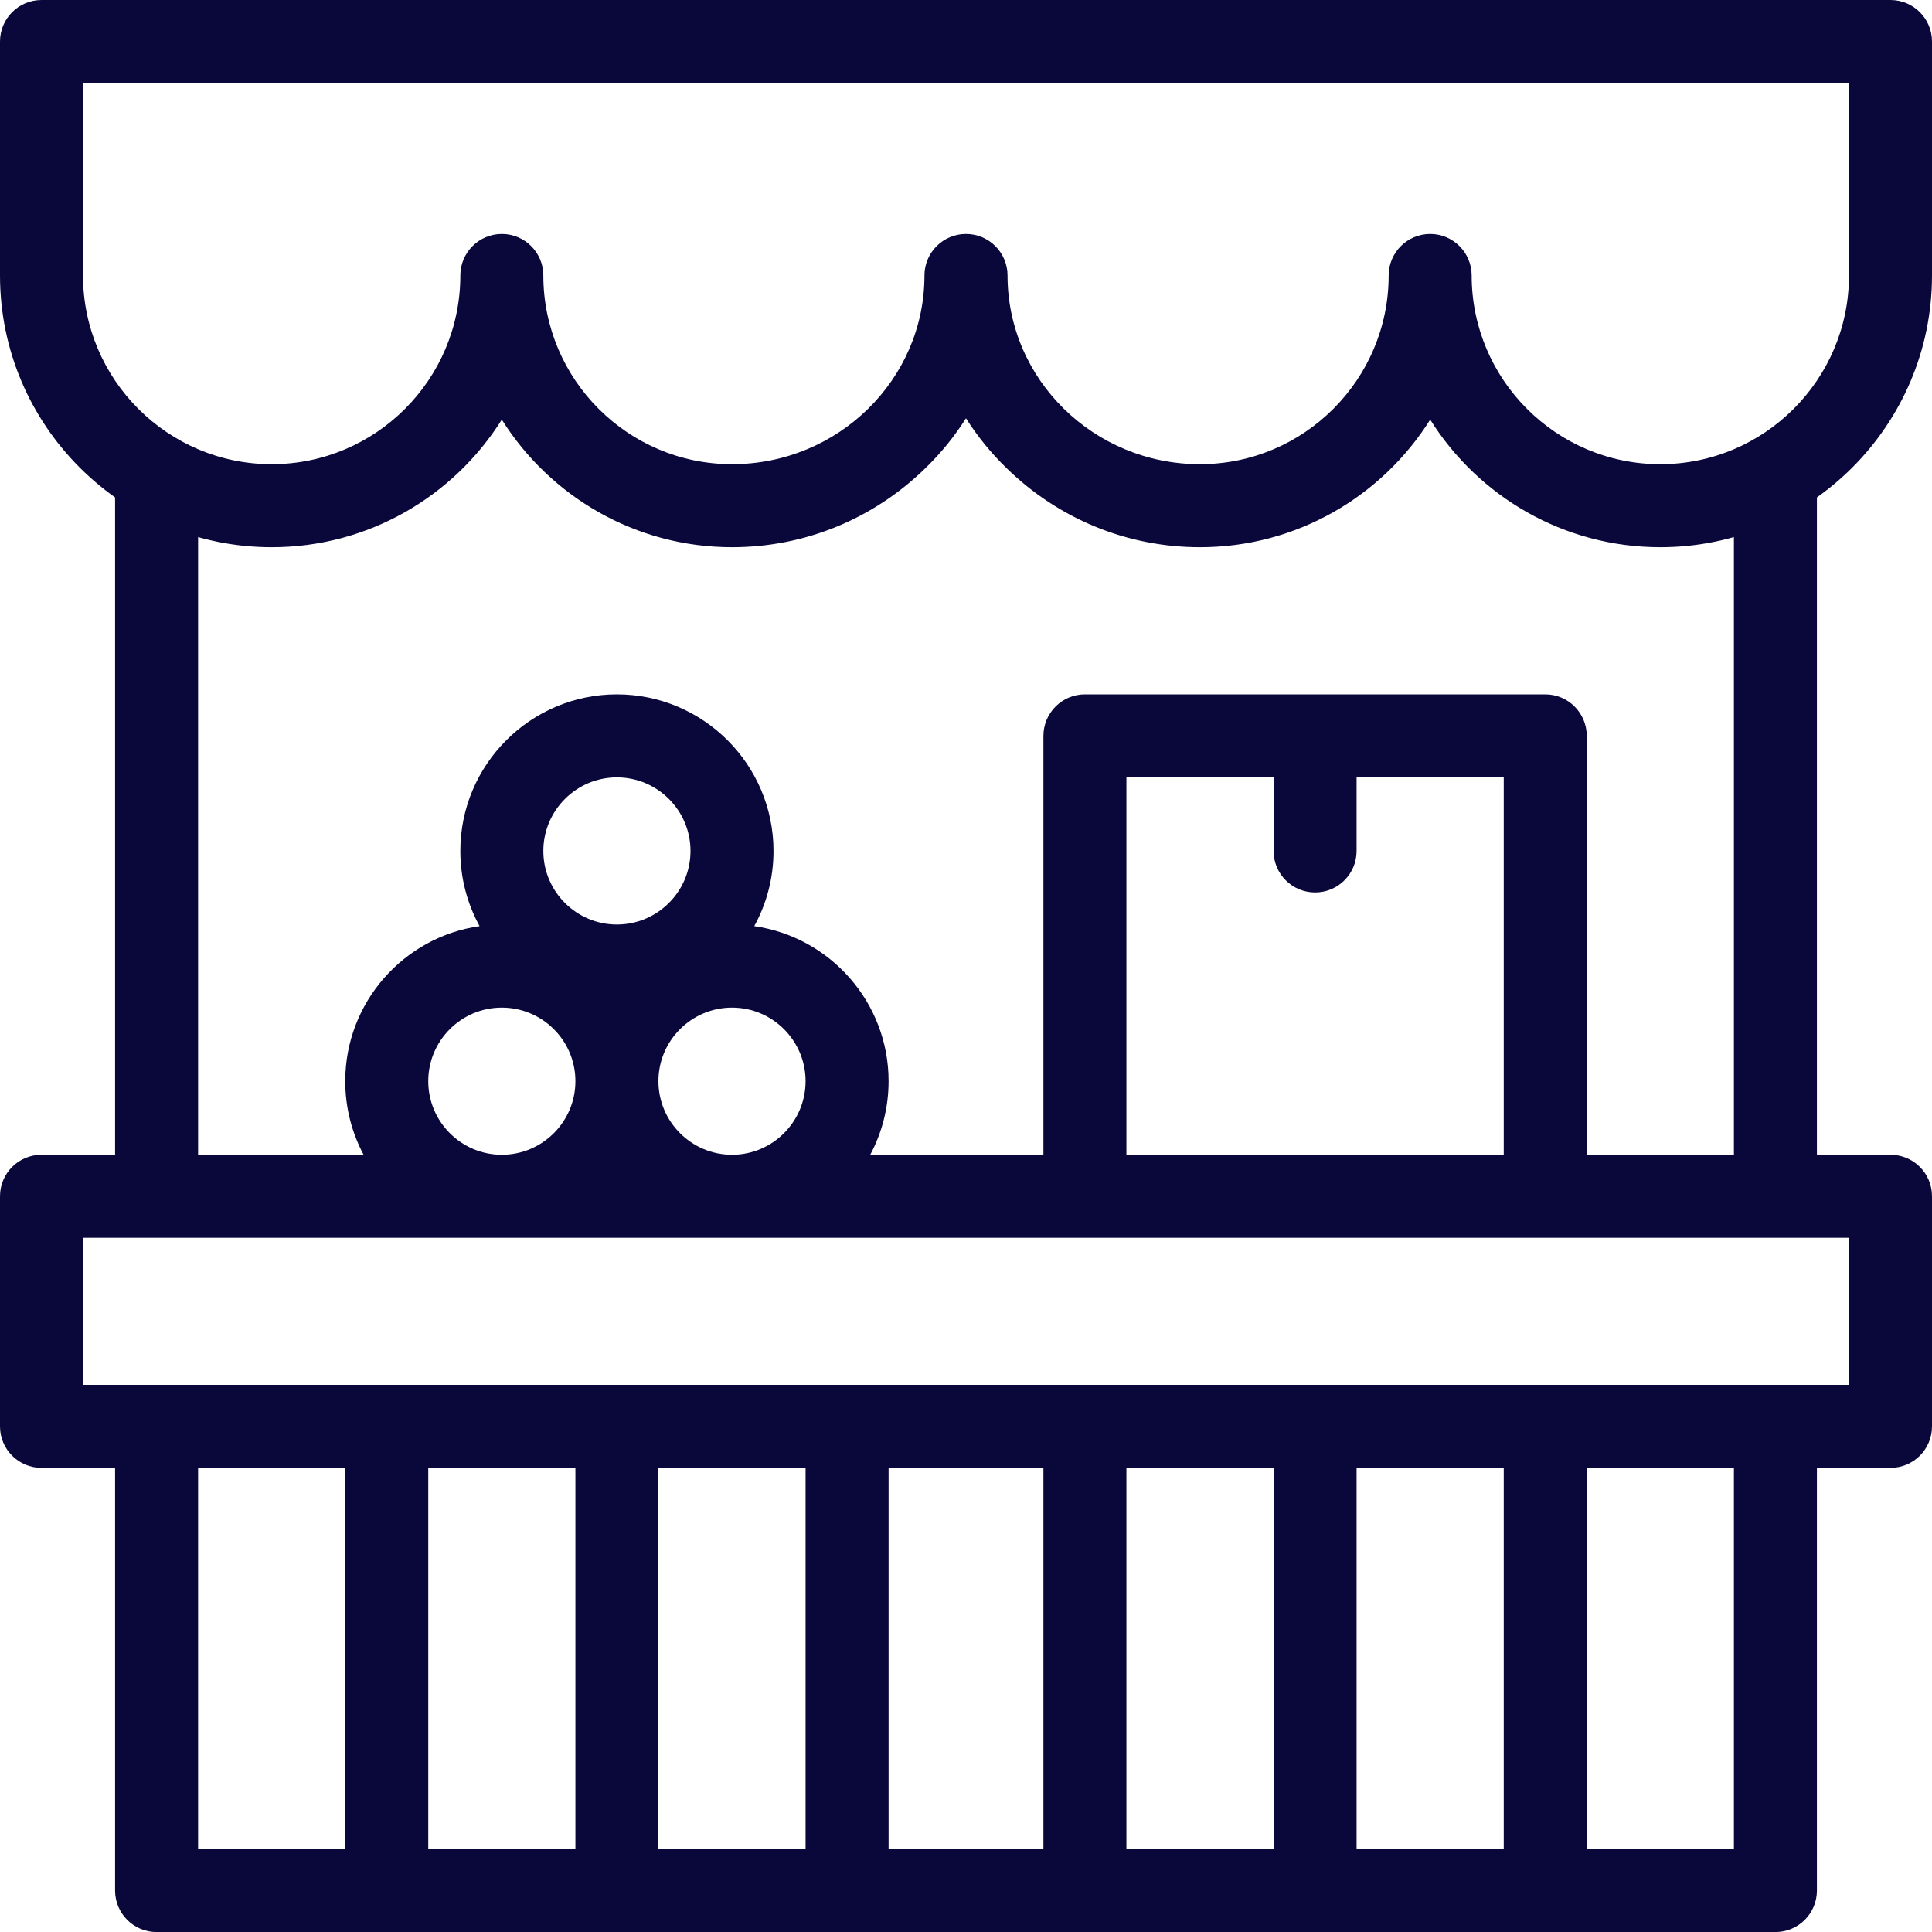
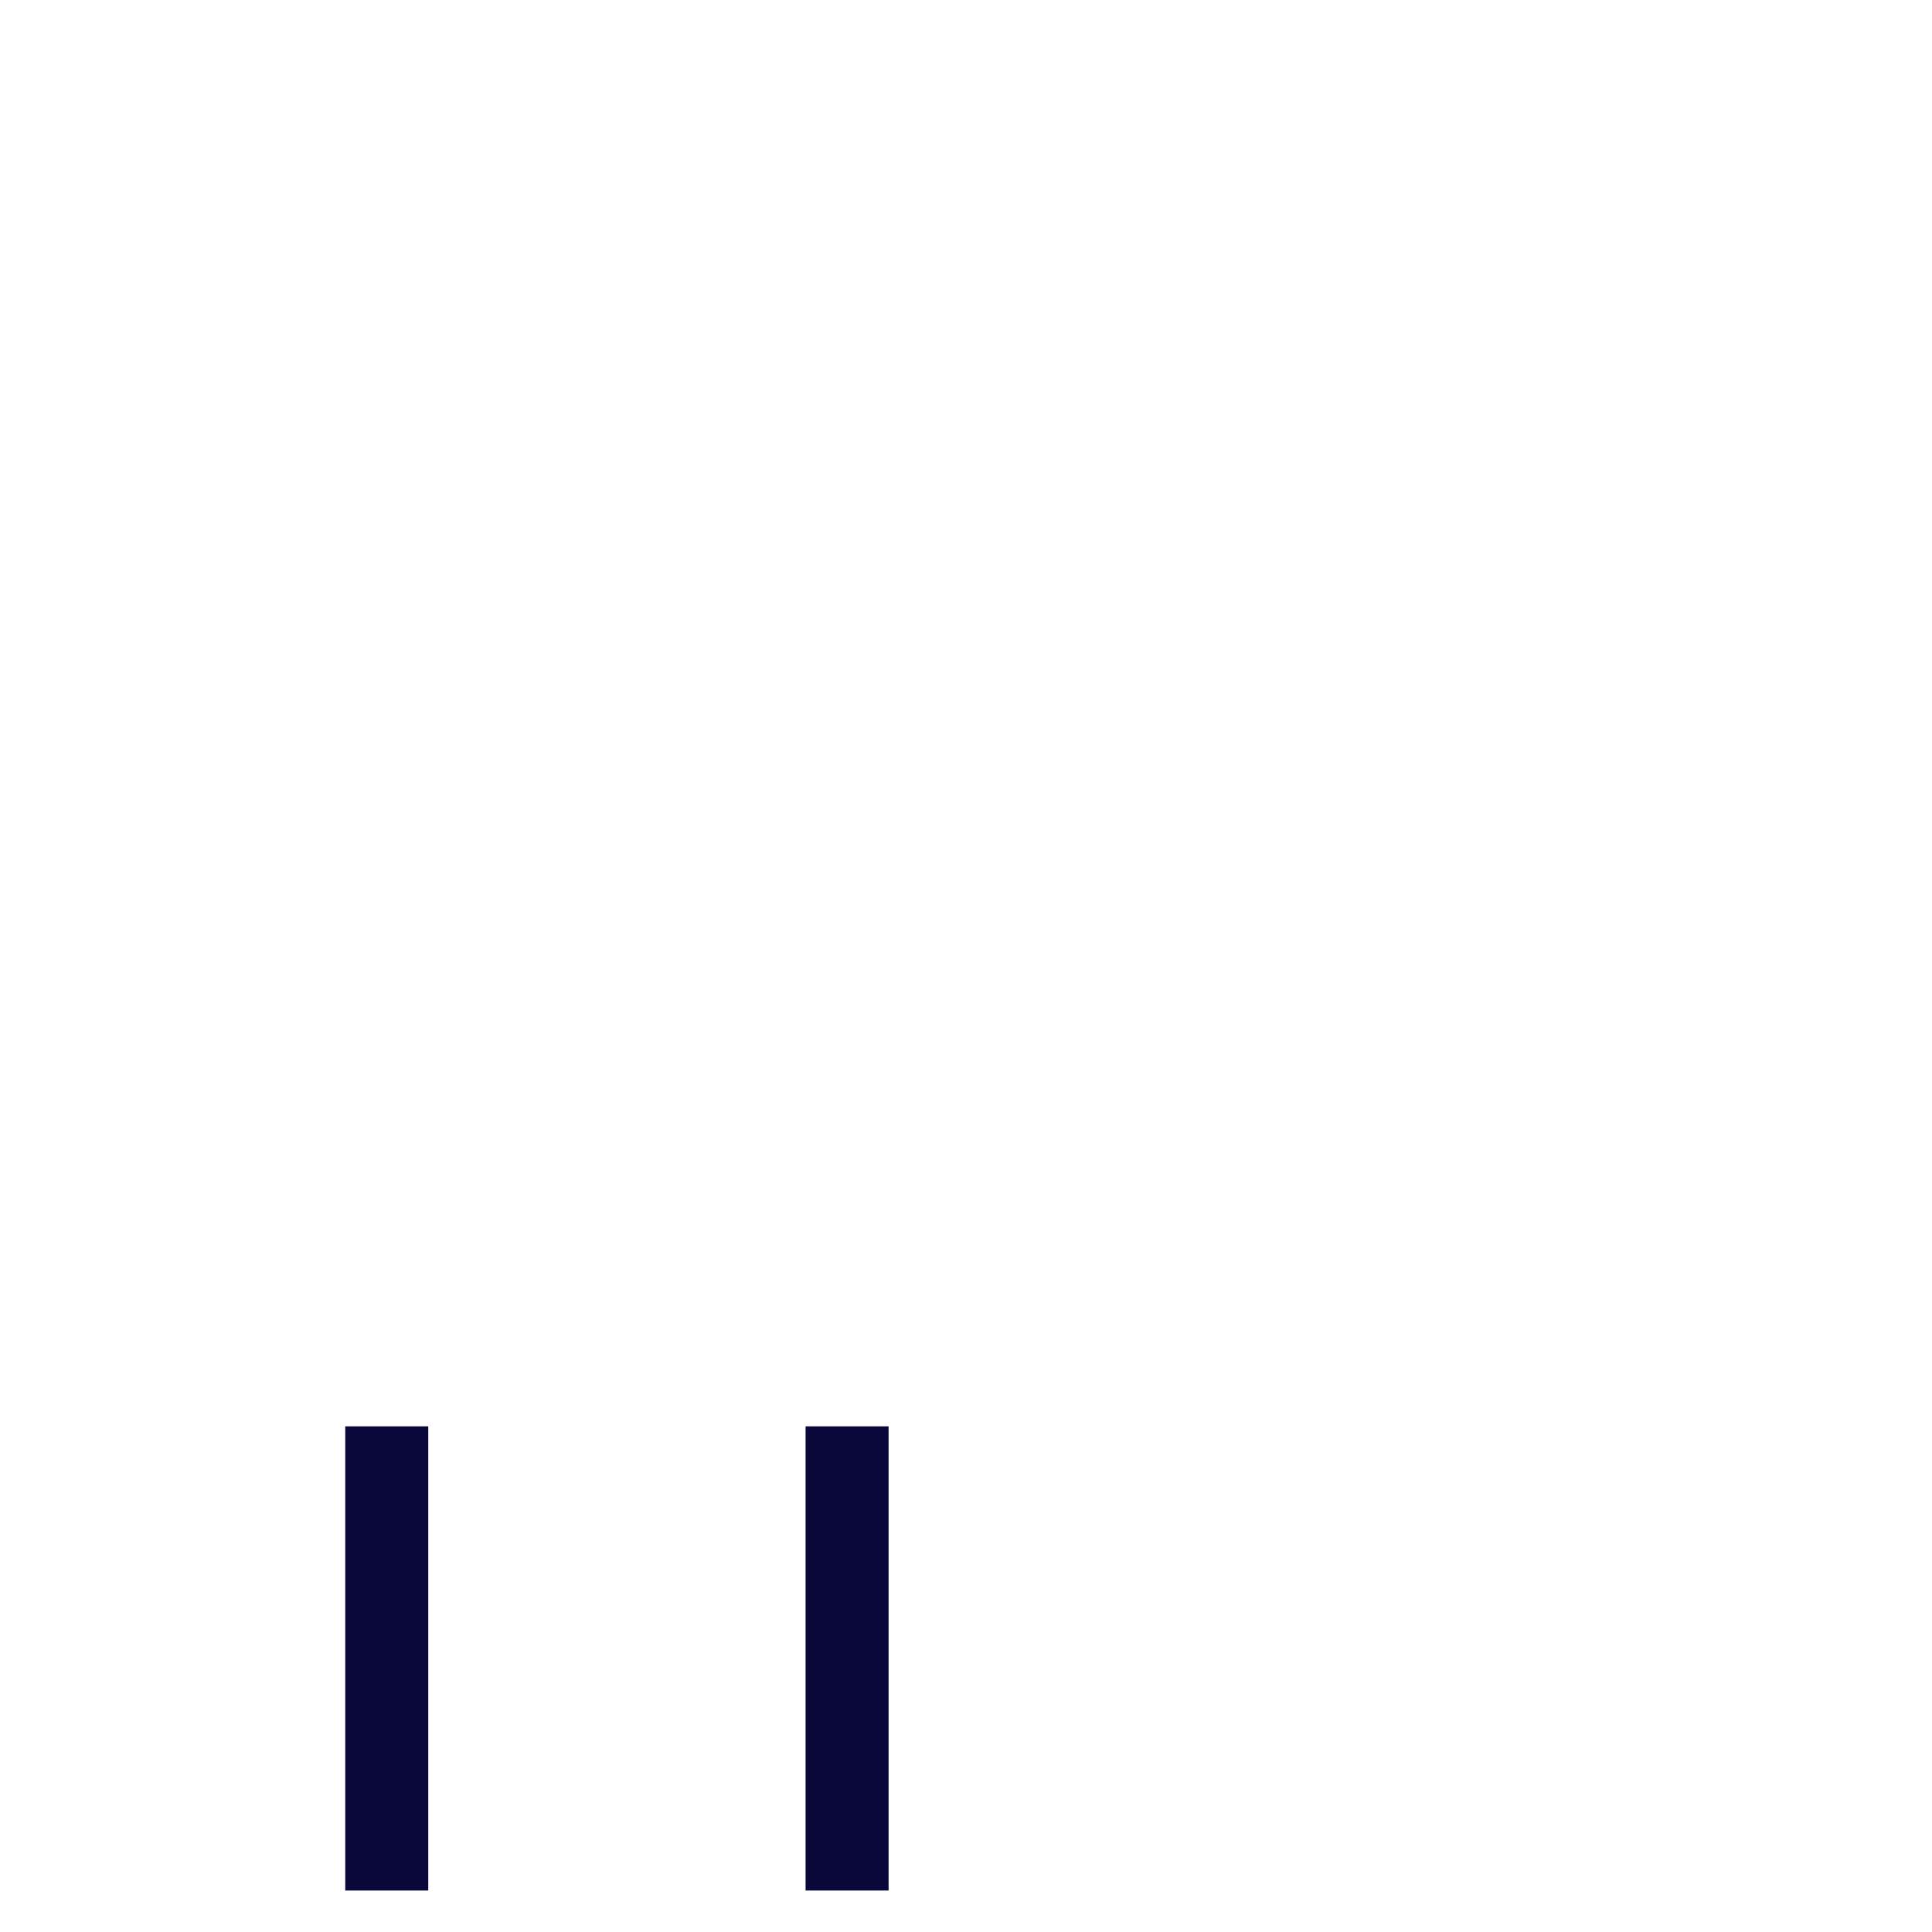
<svg xmlns="http://www.w3.org/2000/svg" width="30" height="30" viewBox="0 0 30 30" fill="none">
  <g clip-path="url(#clip0_735_10606)">
    <path d="M13.798 22.148H12.509V29.356H13.798V22.148Z" fill="#0A083B" />
-     <path d="M21.065 22.148H19.776V29.356H21.065V22.148Z" fill="#0A083B" />
    <path d="M6.65 22.148H5.361V29.356H6.65V22.148Z" fill="#0A083B" />
-     <path d="M29.355 17.931H28.213V7.375H26.924V17.931H24.639V11.427C24.639 11.071 24.35 10.782 23.995 10.782H16.846C16.491 10.782 16.202 11.071 16.202 11.427V17.931H13.513C13.695 17.59 13.798 17.201 13.798 16.788C13.798 15.565 12.89 14.549 11.712 14.381C11.903 14.034 12.011 13.636 12.011 13.214C12.011 11.873 10.92 10.782 9.579 10.782C8.239 10.782 7.148 11.873 7.148 13.214C7.148 13.636 7.256 14.034 7.447 14.381C6.269 14.549 5.361 15.565 5.361 16.788C5.361 17.201 5.464 17.59 5.646 17.931H3.076V7.375H1.787V17.931H0.645C0.288 17.931 0 18.219 0 18.575V22.149C0 22.505 0.288 22.793 0.645 22.793H1.787V29.356C1.787 29.713 2.075 30.001 2.432 30.001H27.568C27.925 30.001 28.213 29.713 28.213 29.356V22.793H29.355C29.712 22.793 30 22.505 30 22.149V18.575C30 18.219 29.712 17.931 29.355 17.931ZM17.491 12.071H19.776V13.214C19.776 13.57 20.065 13.858 20.421 13.858C20.777 13.858 21.065 13.57 21.065 13.214V12.071H23.35V17.931H17.491V12.071ZM11.367 15.646C11.996 15.646 12.509 16.158 12.509 16.788C12.509 17.418 11.996 17.931 11.367 17.931C10.737 17.931 10.224 17.418 10.224 16.788C10.224 16.158 10.737 15.646 11.367 15.646ZM9.579 12.071C10.209 12.071 10.722 12.584 10.722 13.214C10.722 13.844 10.209 14.356 9.579 14.356C8.95 14.356 8.437 13.844 8.437 13.214C8.437 12.584 8.95 12.071 9.579 12.071ZM7.792 15.646C8.422 15.646 8.935 16.158 8.935 16.788C8.935 17.418 8.422 17.931 7.792 17.931C7.162 17.931 6.65 17.418 6.65 16.788C6.65 16.158 7.162 15.646 7.792 15.646ZM3.076 22.793H8.935V28.712H3.076V22.793ZM10.224 22.793H16.202V28.712H10.224V22.793ZM17.491 22.793H23.35V28.712H17.491V22.793ZM26.924 28.712H24.639V22.793H26.924V28.712ZM28.711 21.504H1.289V19.22H28.711V21.504Z" fill="#0A083B" />
-     <path d="M29.355 0H0.645C0.288 0 0 0.288 0 0.645V4.278C0 6.604 1.893 8.497 4.219 8.497C5.723 8.497 7.046 7.705 7.792 6.516C8.539 7.705 9.862 8.497 11.367 8.497C12.494 8.497 13.562 8.06 14.374 7.266C14.616 7.03 14.825 6.772 15 6.495C15.175 6.772 15.384 7.03 15.626 7.266C16.438 8.06 17.506 8.497 18.633 8.497C20.138 8.497 21.461 7.705 22.208 6.516C22.953 7.705 24.277 8.497 25.781 8.497C28.107 8.497 30 6.604 30 4.278V0.645C30 0.288 29.712 0 29.355 0ZM28.711 4.278C28.711 5.893 27.397 7.208 25.781 7.208C24.166 7.208 22.852 5.893 22.852 4.278C22.852 3.922 22.563 3.633 22.208 3.633C21.851 3.633 21.563 3.922 21.563 4.278C21.563 5.893 20.249 7.208 18.633 7.208C16.985 7.208 15.645 5.893 15.645 4.278C15.645 3.922 15.356 3.633 15 3.633C14.644 3.633 14.355 3.922 14.355 4.278C14.355 5.893 13.015 7.208 11.367 7.208C9.751 7.208 8.437 5.893 8.437 4.278C8.437 3.922 8.149 3.633 7.792 3.633C7.437 3.633 7.148 3.922 7.148 4.278C7.148 5.893 5.834 7.208 4.219 7.208C2.603 7.208 1.289 5.893 1.289 4.278V1.289H28.711V4.278Z" fill="#0A083B" />
  </g>
  <defs>
    <clipPath id="clip0_735_10606">
      <rect width="30" height="30" fill="white" />
    </clipPath>
  </defs>
</svg>